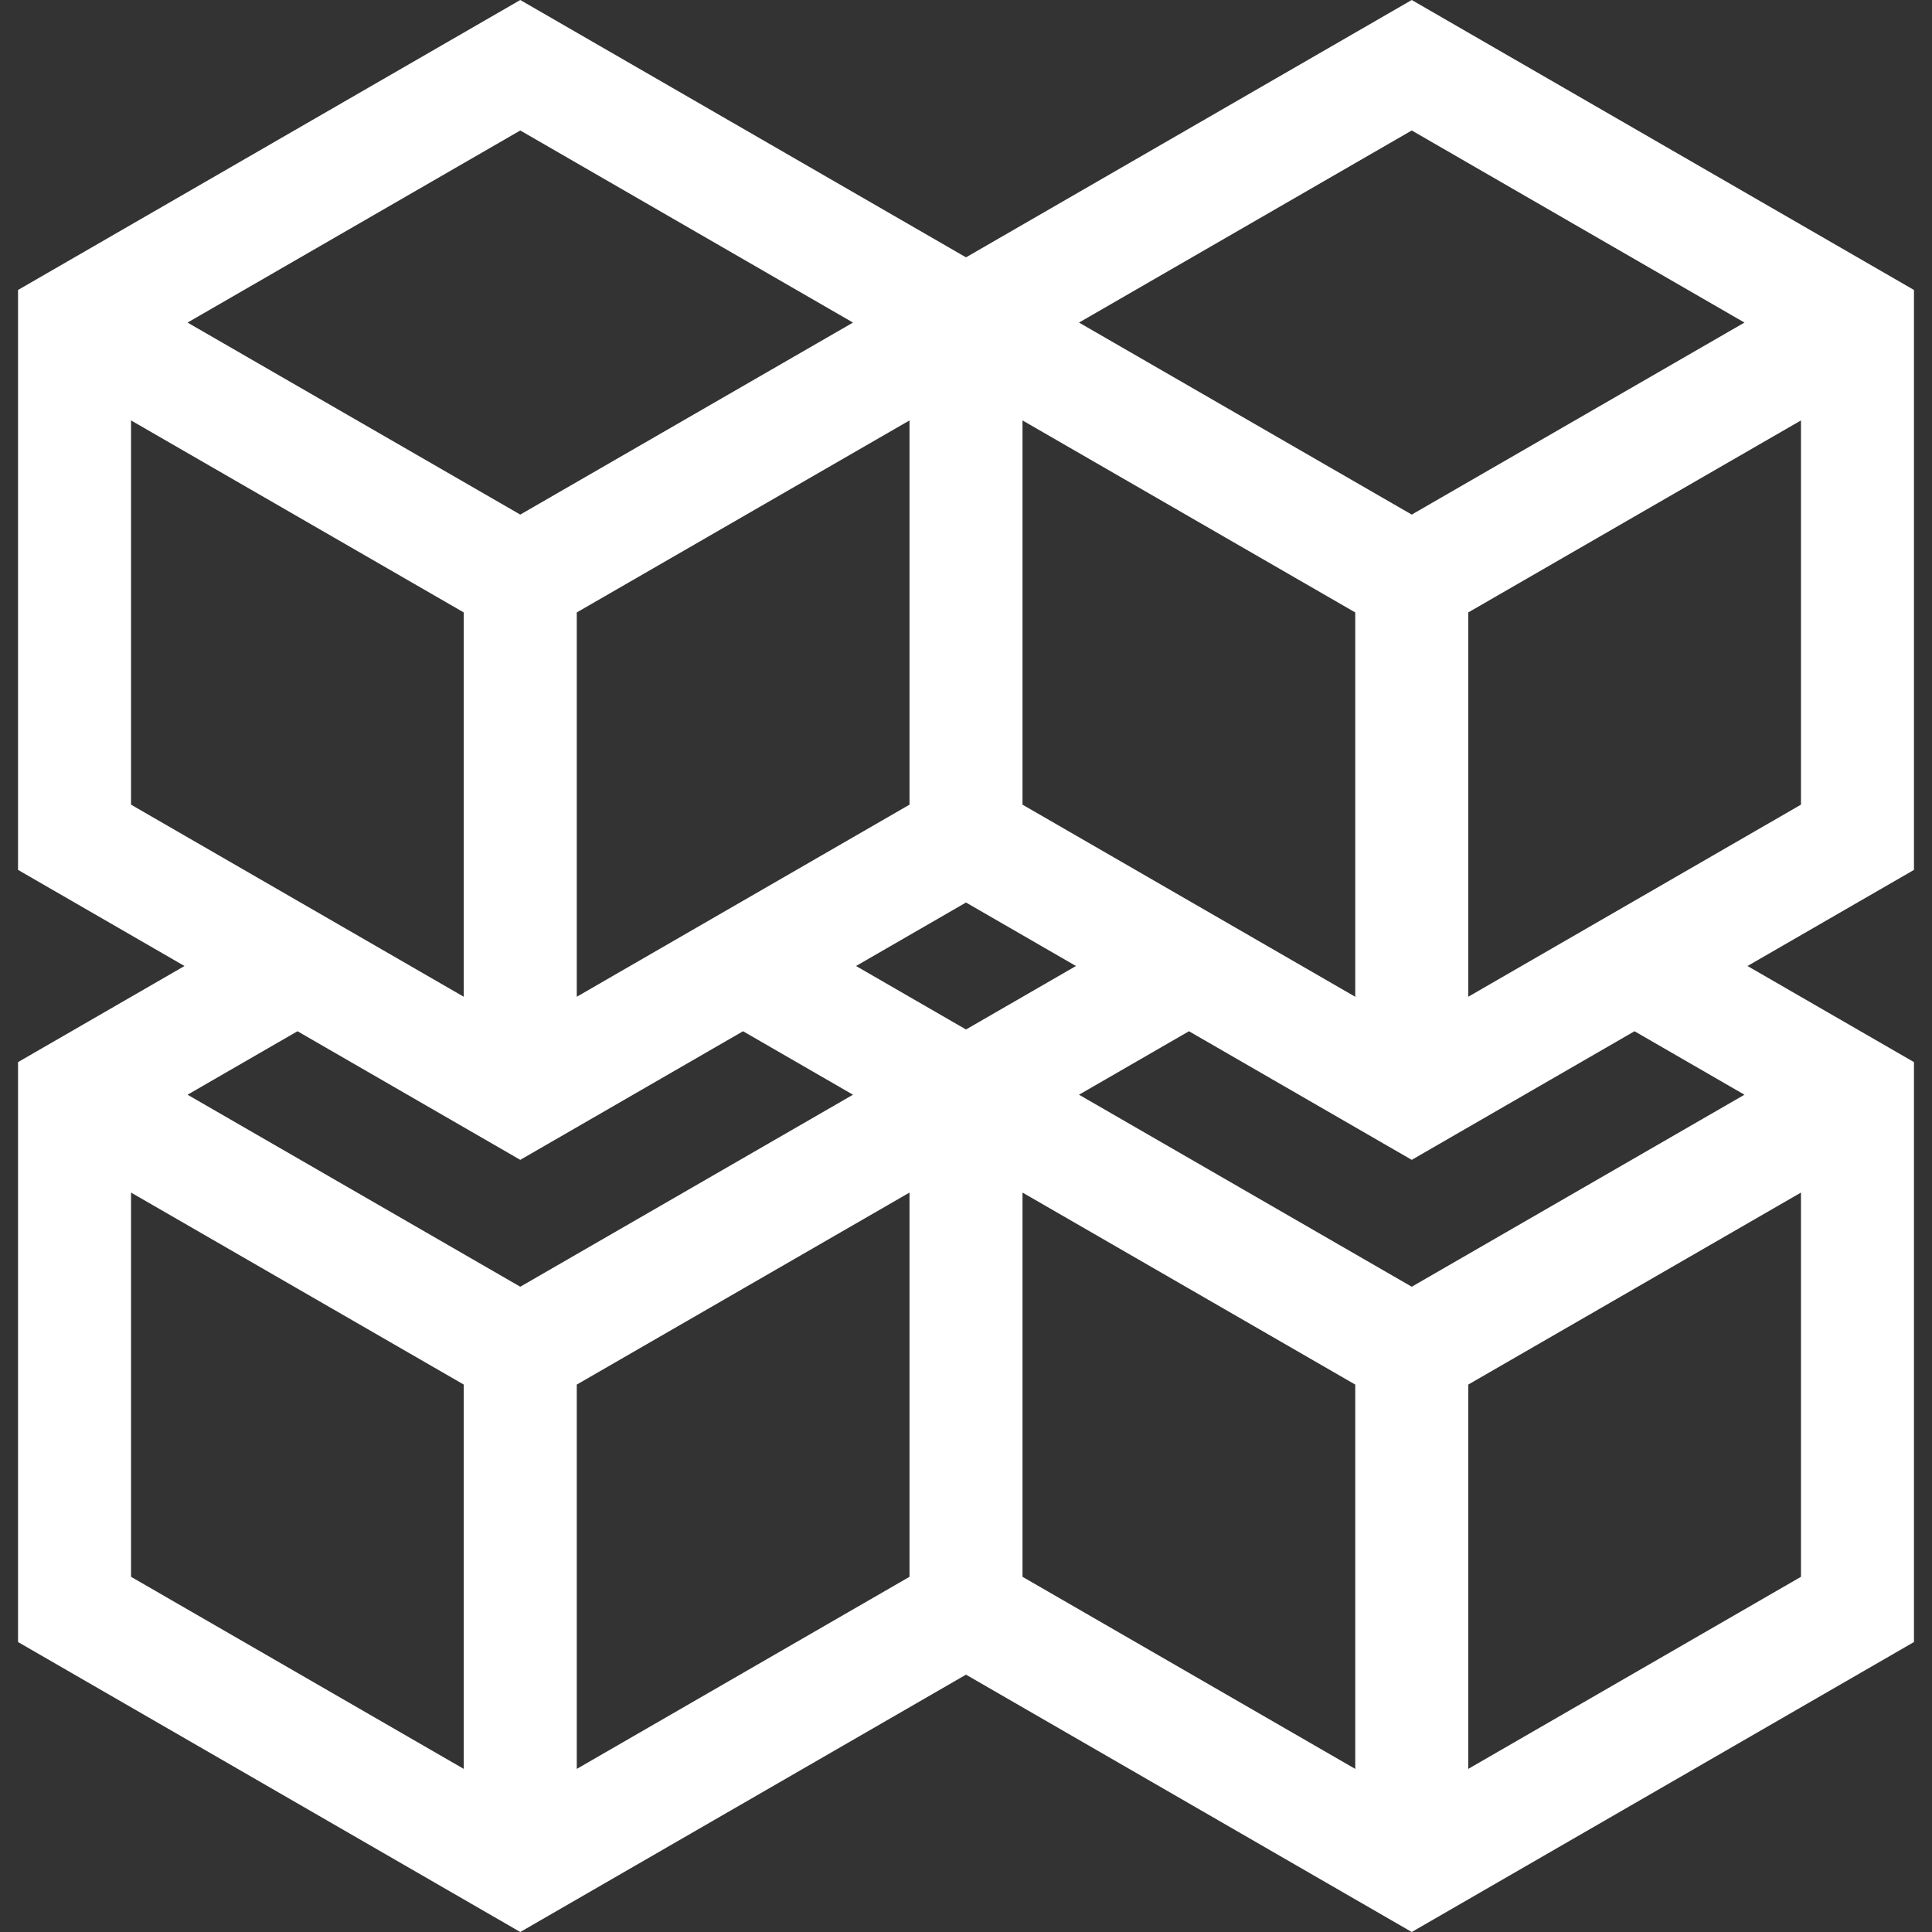
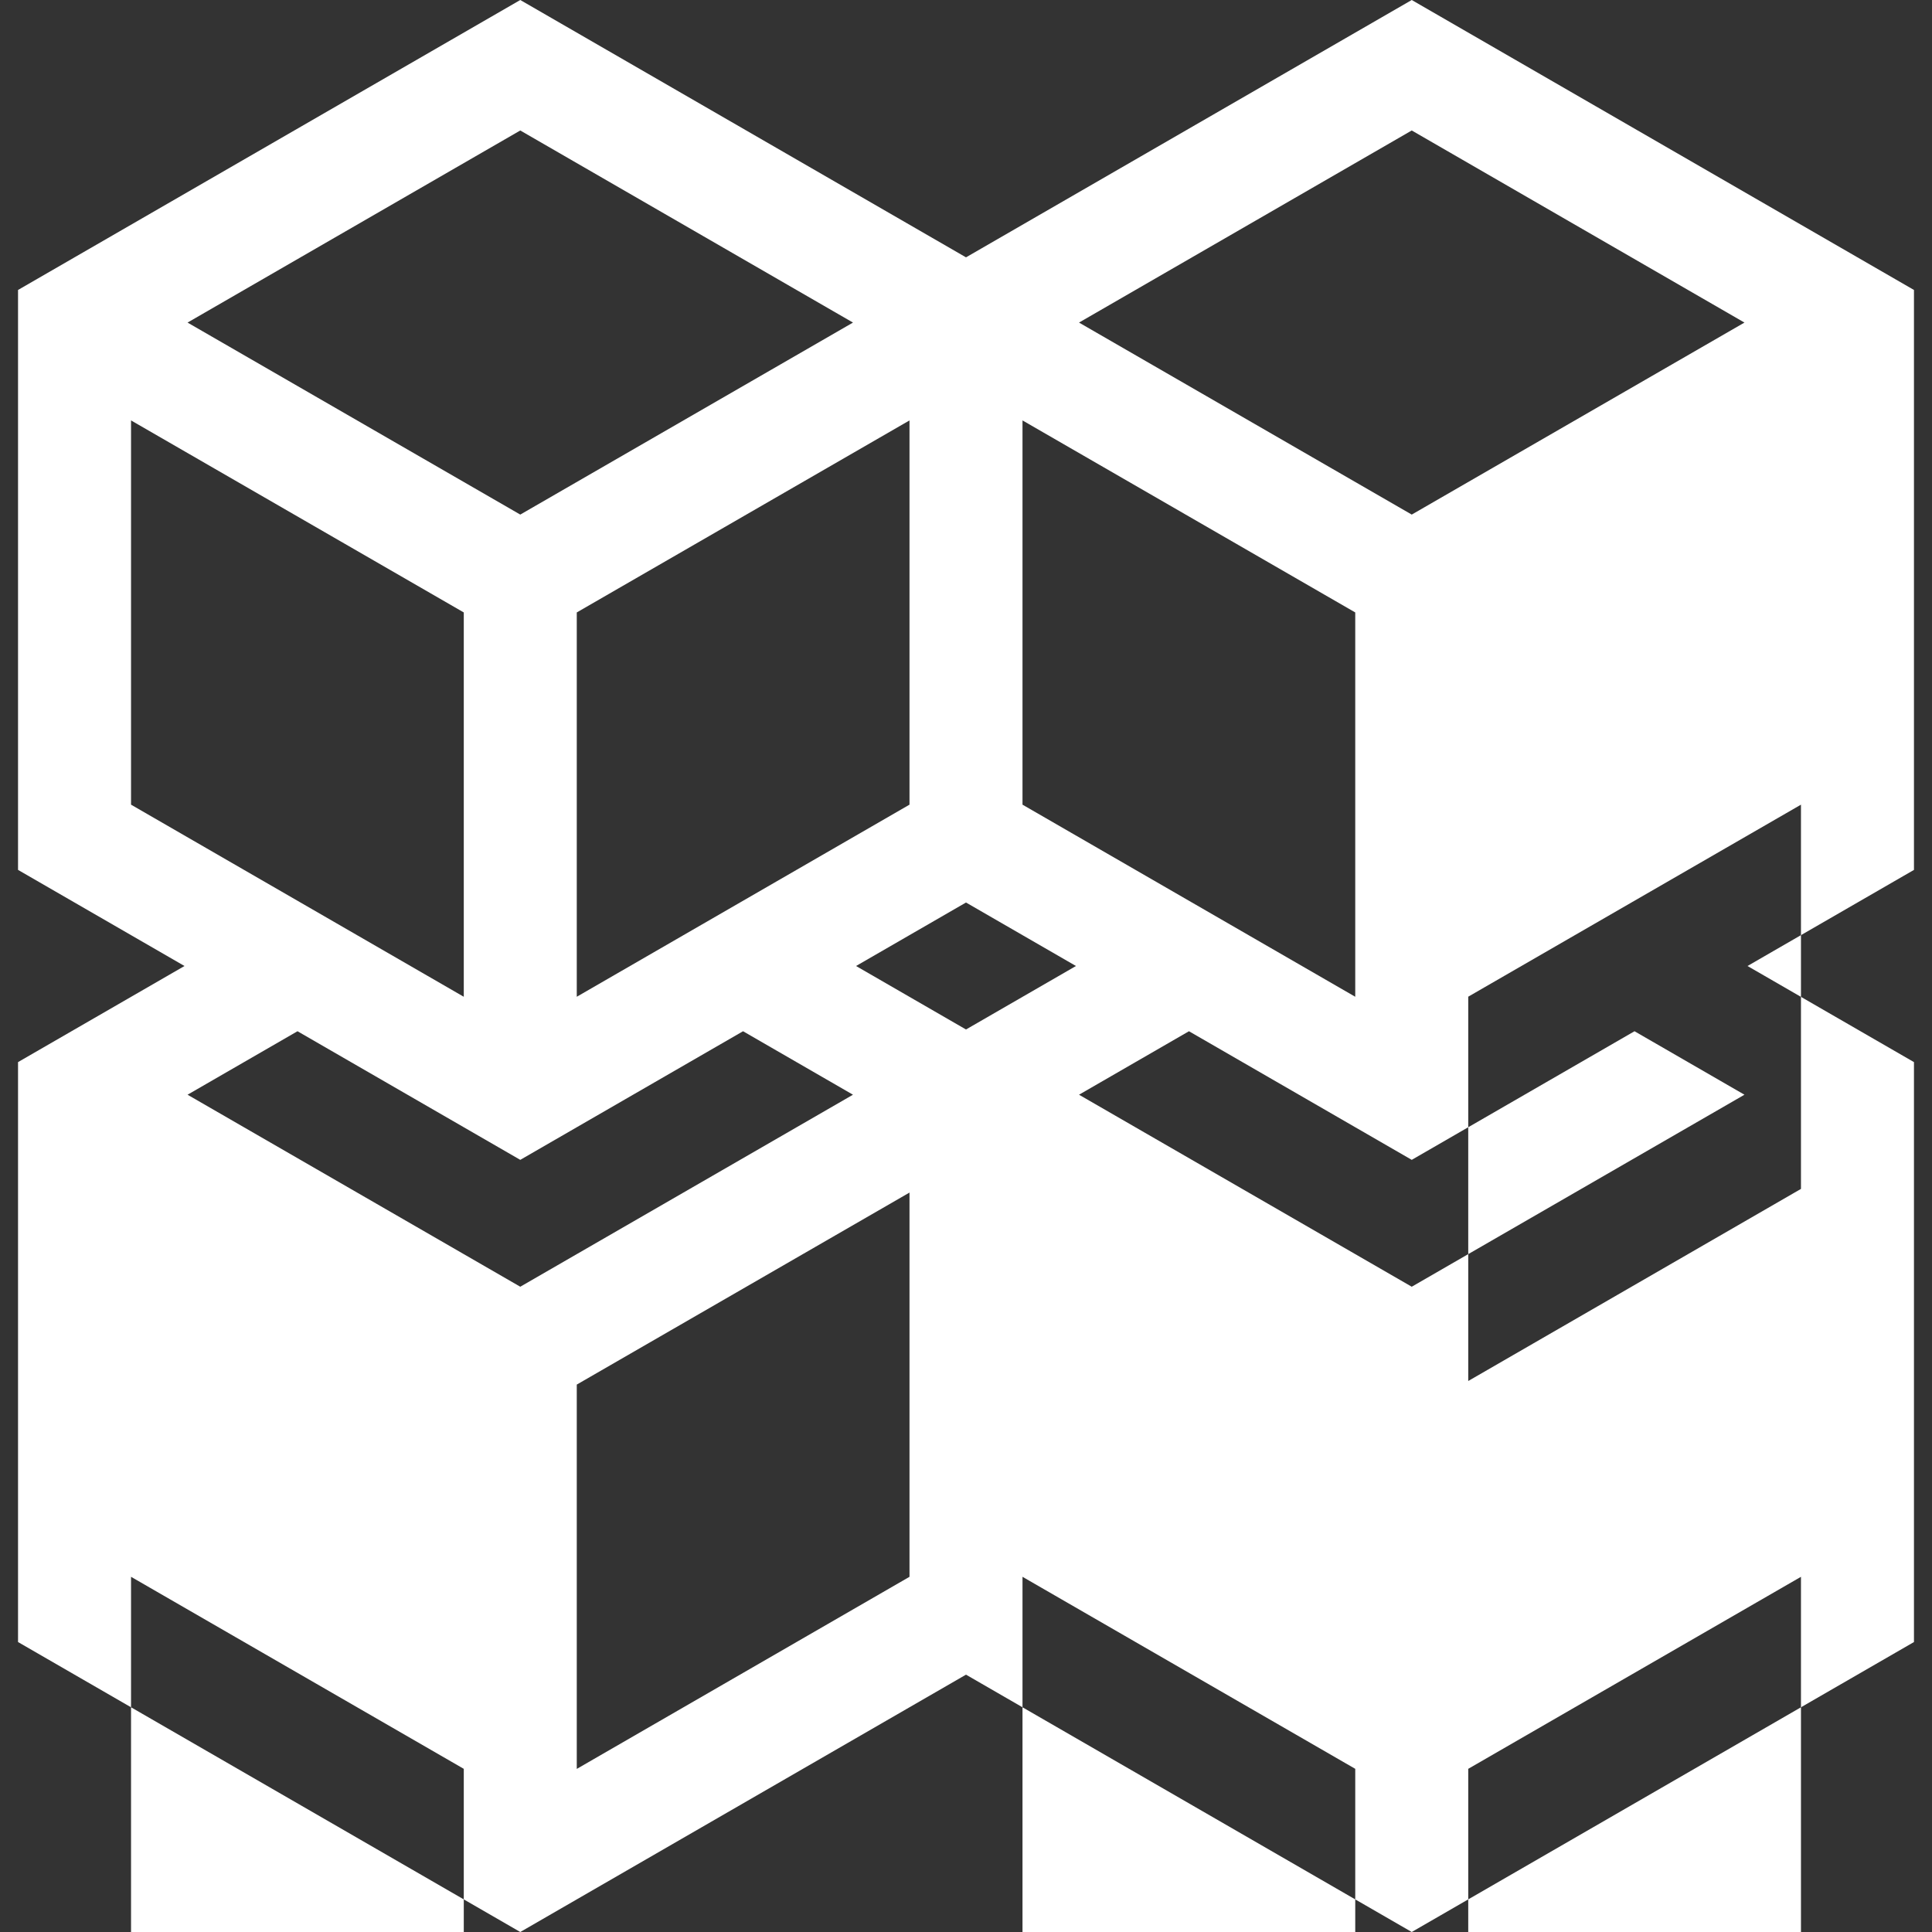
<svg xmlns="http://www.w3.org/2000/svg" id="Capa_1" fill="#fff" enable-background="new 0 0 512 512" height="512" viewBox="0 0 512 512" width="512">
  <rect x="0" y="0" width="512" height="512" fill="#333333" stroke="none" />
-   <path d="m507.22 76.843-133.094-76.843-118.126 68.199-118.123-68.199-133.097 76.843v153.687l44.114 25.47-44.114 25.469v153.687l133.097 76.844 118.123-68.199 118.126 68.199 133.094-76.843v-153.688l-44.113-25.469 44.114-25.469v-153.688zm-44.922 8.642-88.172 50.886-88.176-50.886 88.176-50.908zm-29.136 187.804 29.136 16.822-88.172 50.885-88.176-50.885 29.138-16.822 59.038 34.085zm-354.323 0 59.038 34.085 59.037-34.085 29.136 16.822-88.173 50.885-88.175-50.885zm280.314-110.985v101.849l-88.181-50.91v-101.828zm-103.153 76.871 29.142 16.825-29.142 16.825-29.141-16.825zm-14.973-25.933-88.178 50.91v-101.848l88.178-50.888zm-88.177 153.688 88.178-50.888v101.827l-88.178 50.91zm73.2-281.445-88.173 50.885-88.175-50.885 88.175-50.908zm-191.325 25.93 88.18 50.889v101.849l-88.18-50.91zm0 204.626 88.18 50.889v101.849l-88.18-50.91zm236.248 0 88.181 50.889v101.849l-88.181-50.91zm118.125 152.737v-101.848l88.177-50.888v101.827zm0-204.626v-101.848l88.177-50.888v101.827z" />
+   <path d="m507.22 76.843-133.094-76.843-118.126 68.199-118.123-68.199-133.097 76.843v153.687l44.114 25.47-44.114 25.469v153.687l133.097 76.844 118.123-68.199 118.126 68.199 133.094-76.843v-153.688l-44.113-25.469 44.114-25.469v-153.688zm-44.922 8.642-88.172 50.886-88.176-50.886 88.176-50.908zm-29.136 187.804 29.136 16.822-88.172 50.885-88.176-50.885 29.138-16.822 59.038 34.085zm-354.323 0 59.038 34.085 59.037-34.085 29.136 16.822-88.173 50.885-88.175-50.885zm280.314-110.985v101.849l-88.181-50.91v-101.828zm-103.153 76.871 29.142 16.825-29.142 16.825-29.141-16.825zm-14.973-25.933-88.178 50.91v-101.848l88.178-50.888zm-88.177 153.688 88.178-50.888v101.827l-88.178 50.91zm73.2-281.445-88.173 50.885-88.175-50.885 88.175-50.908zm-191.325 25.93 88.18 50.889v101.849l-88.18-50.91m0 204.626 88.18 50.889v101.849l-88.18-50.91zm236.248 0 88.181 50.889v101.849l-88.181-50.91zm118.125 152.737v-101.848l88.177-50.888v101.827zm0-204.626v-101.848l88.177-50.888v101.827z" />
</svg>